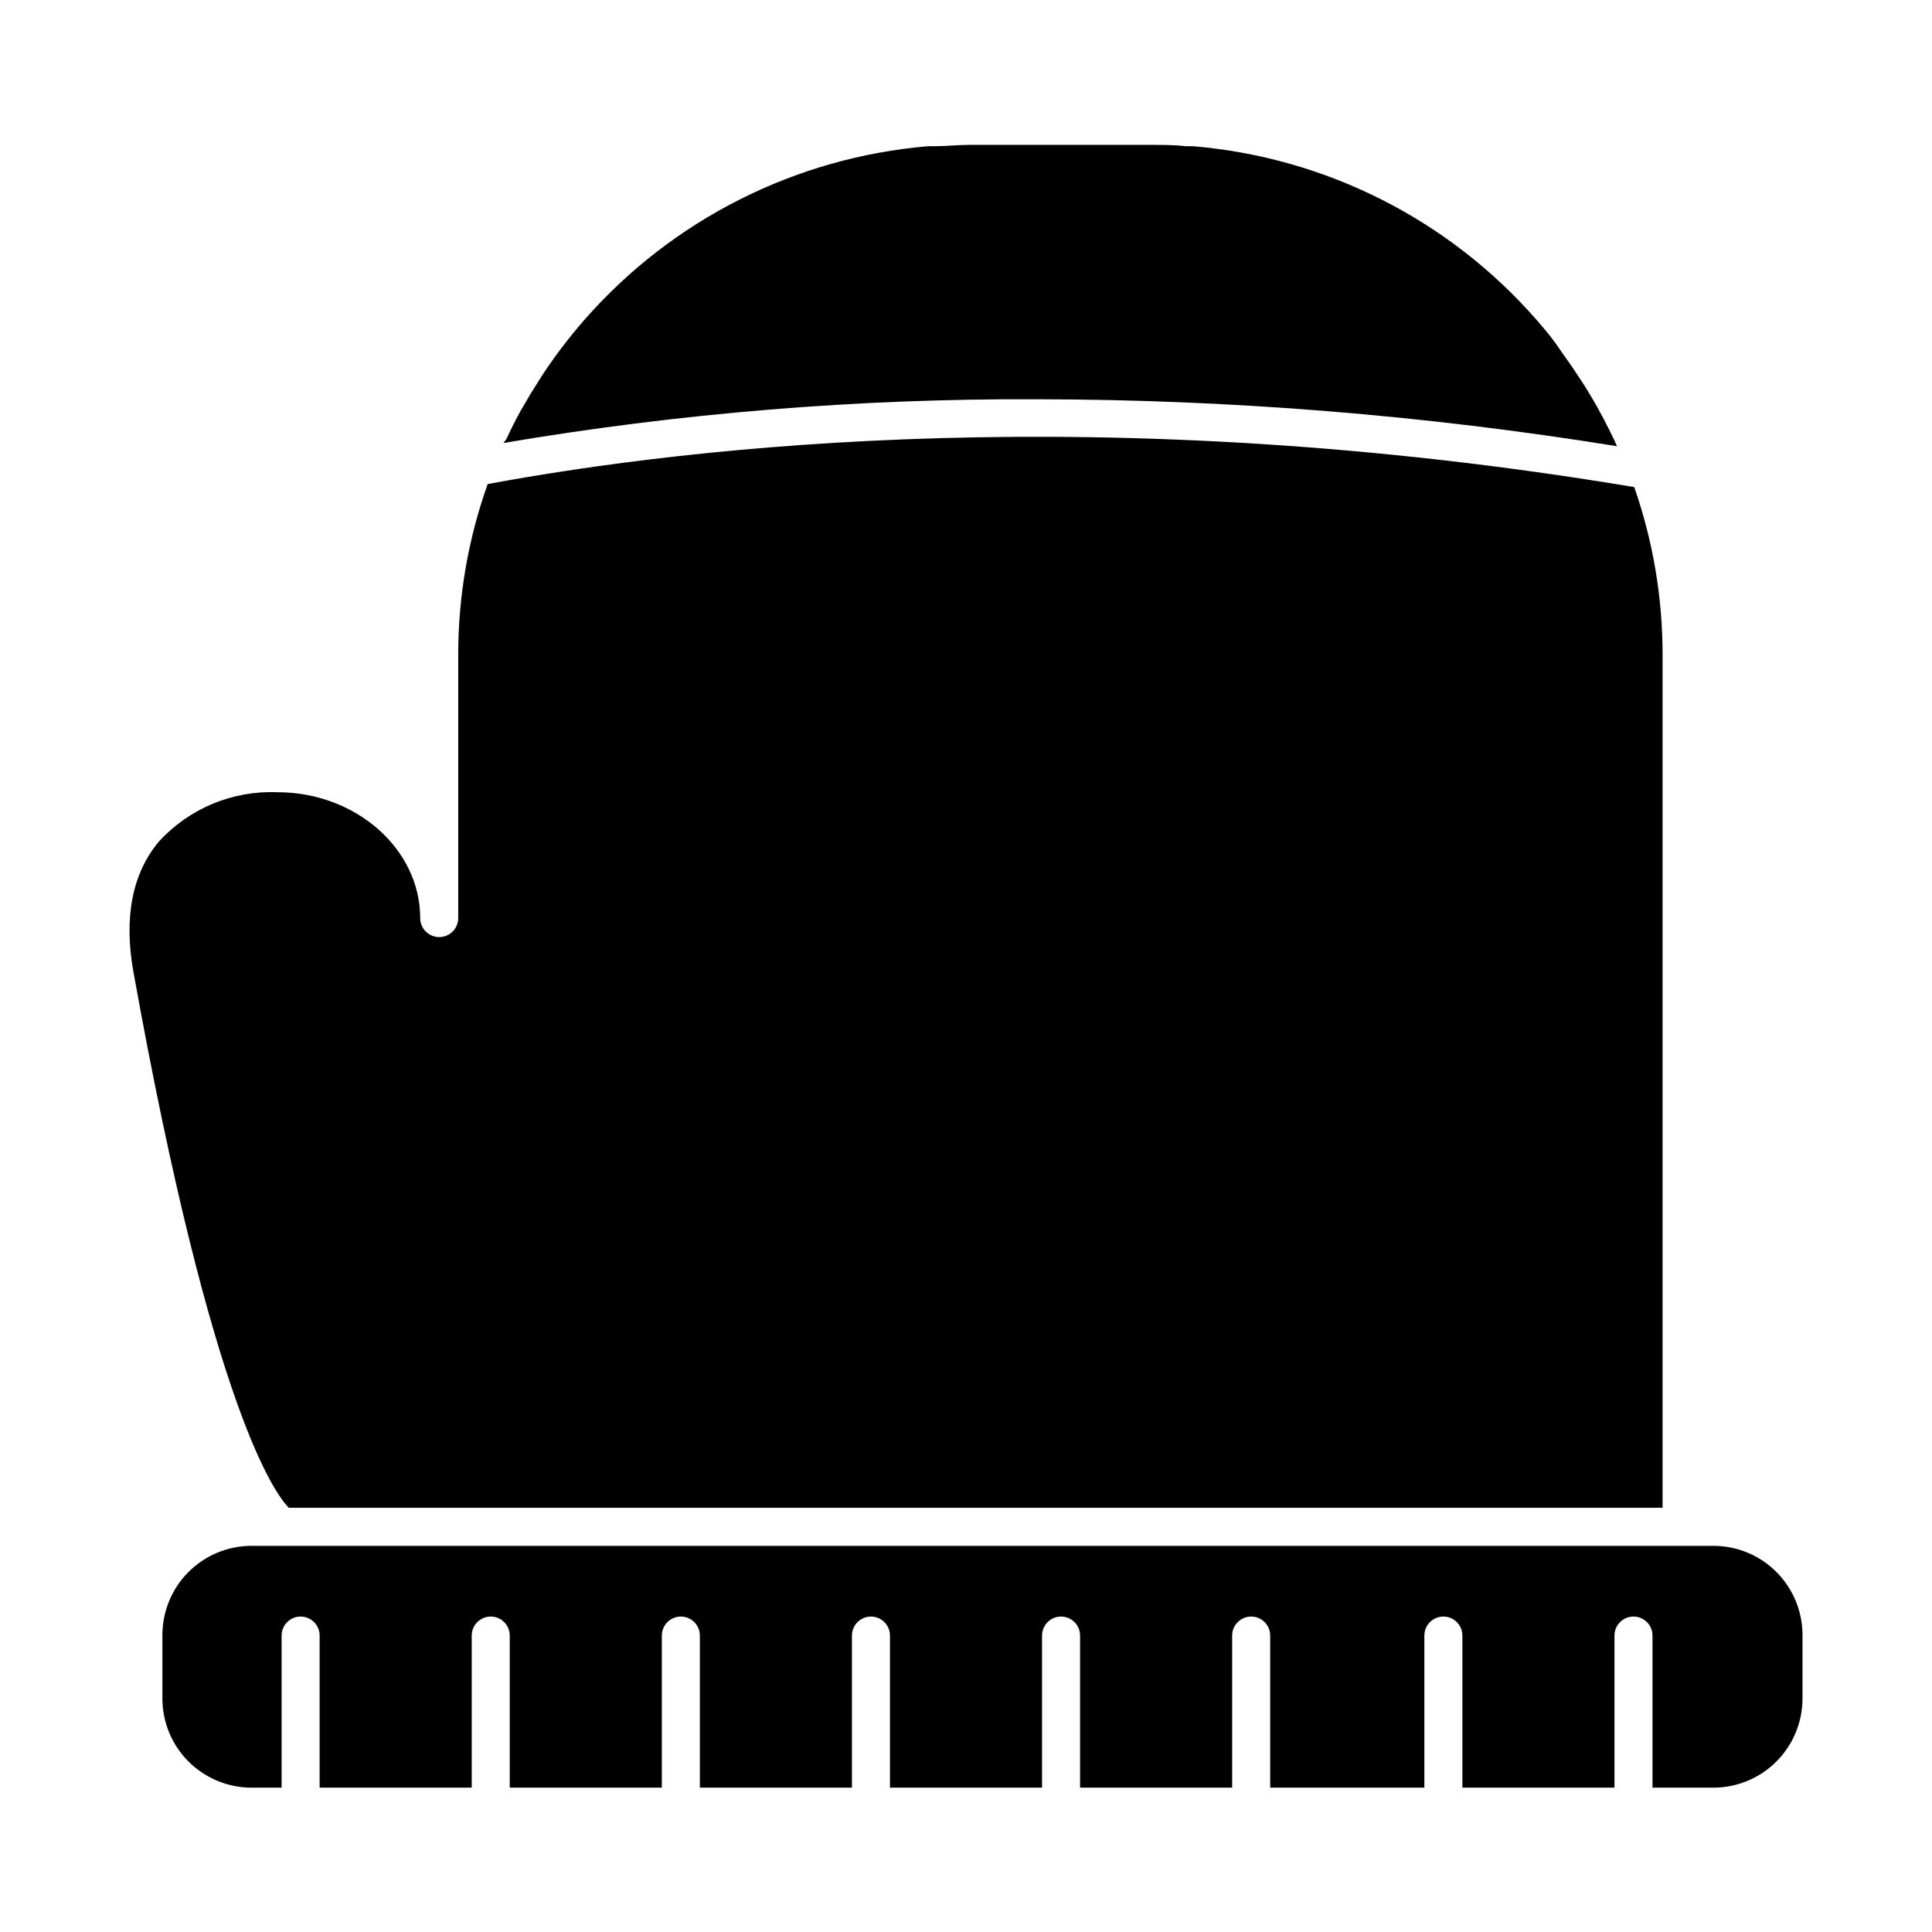
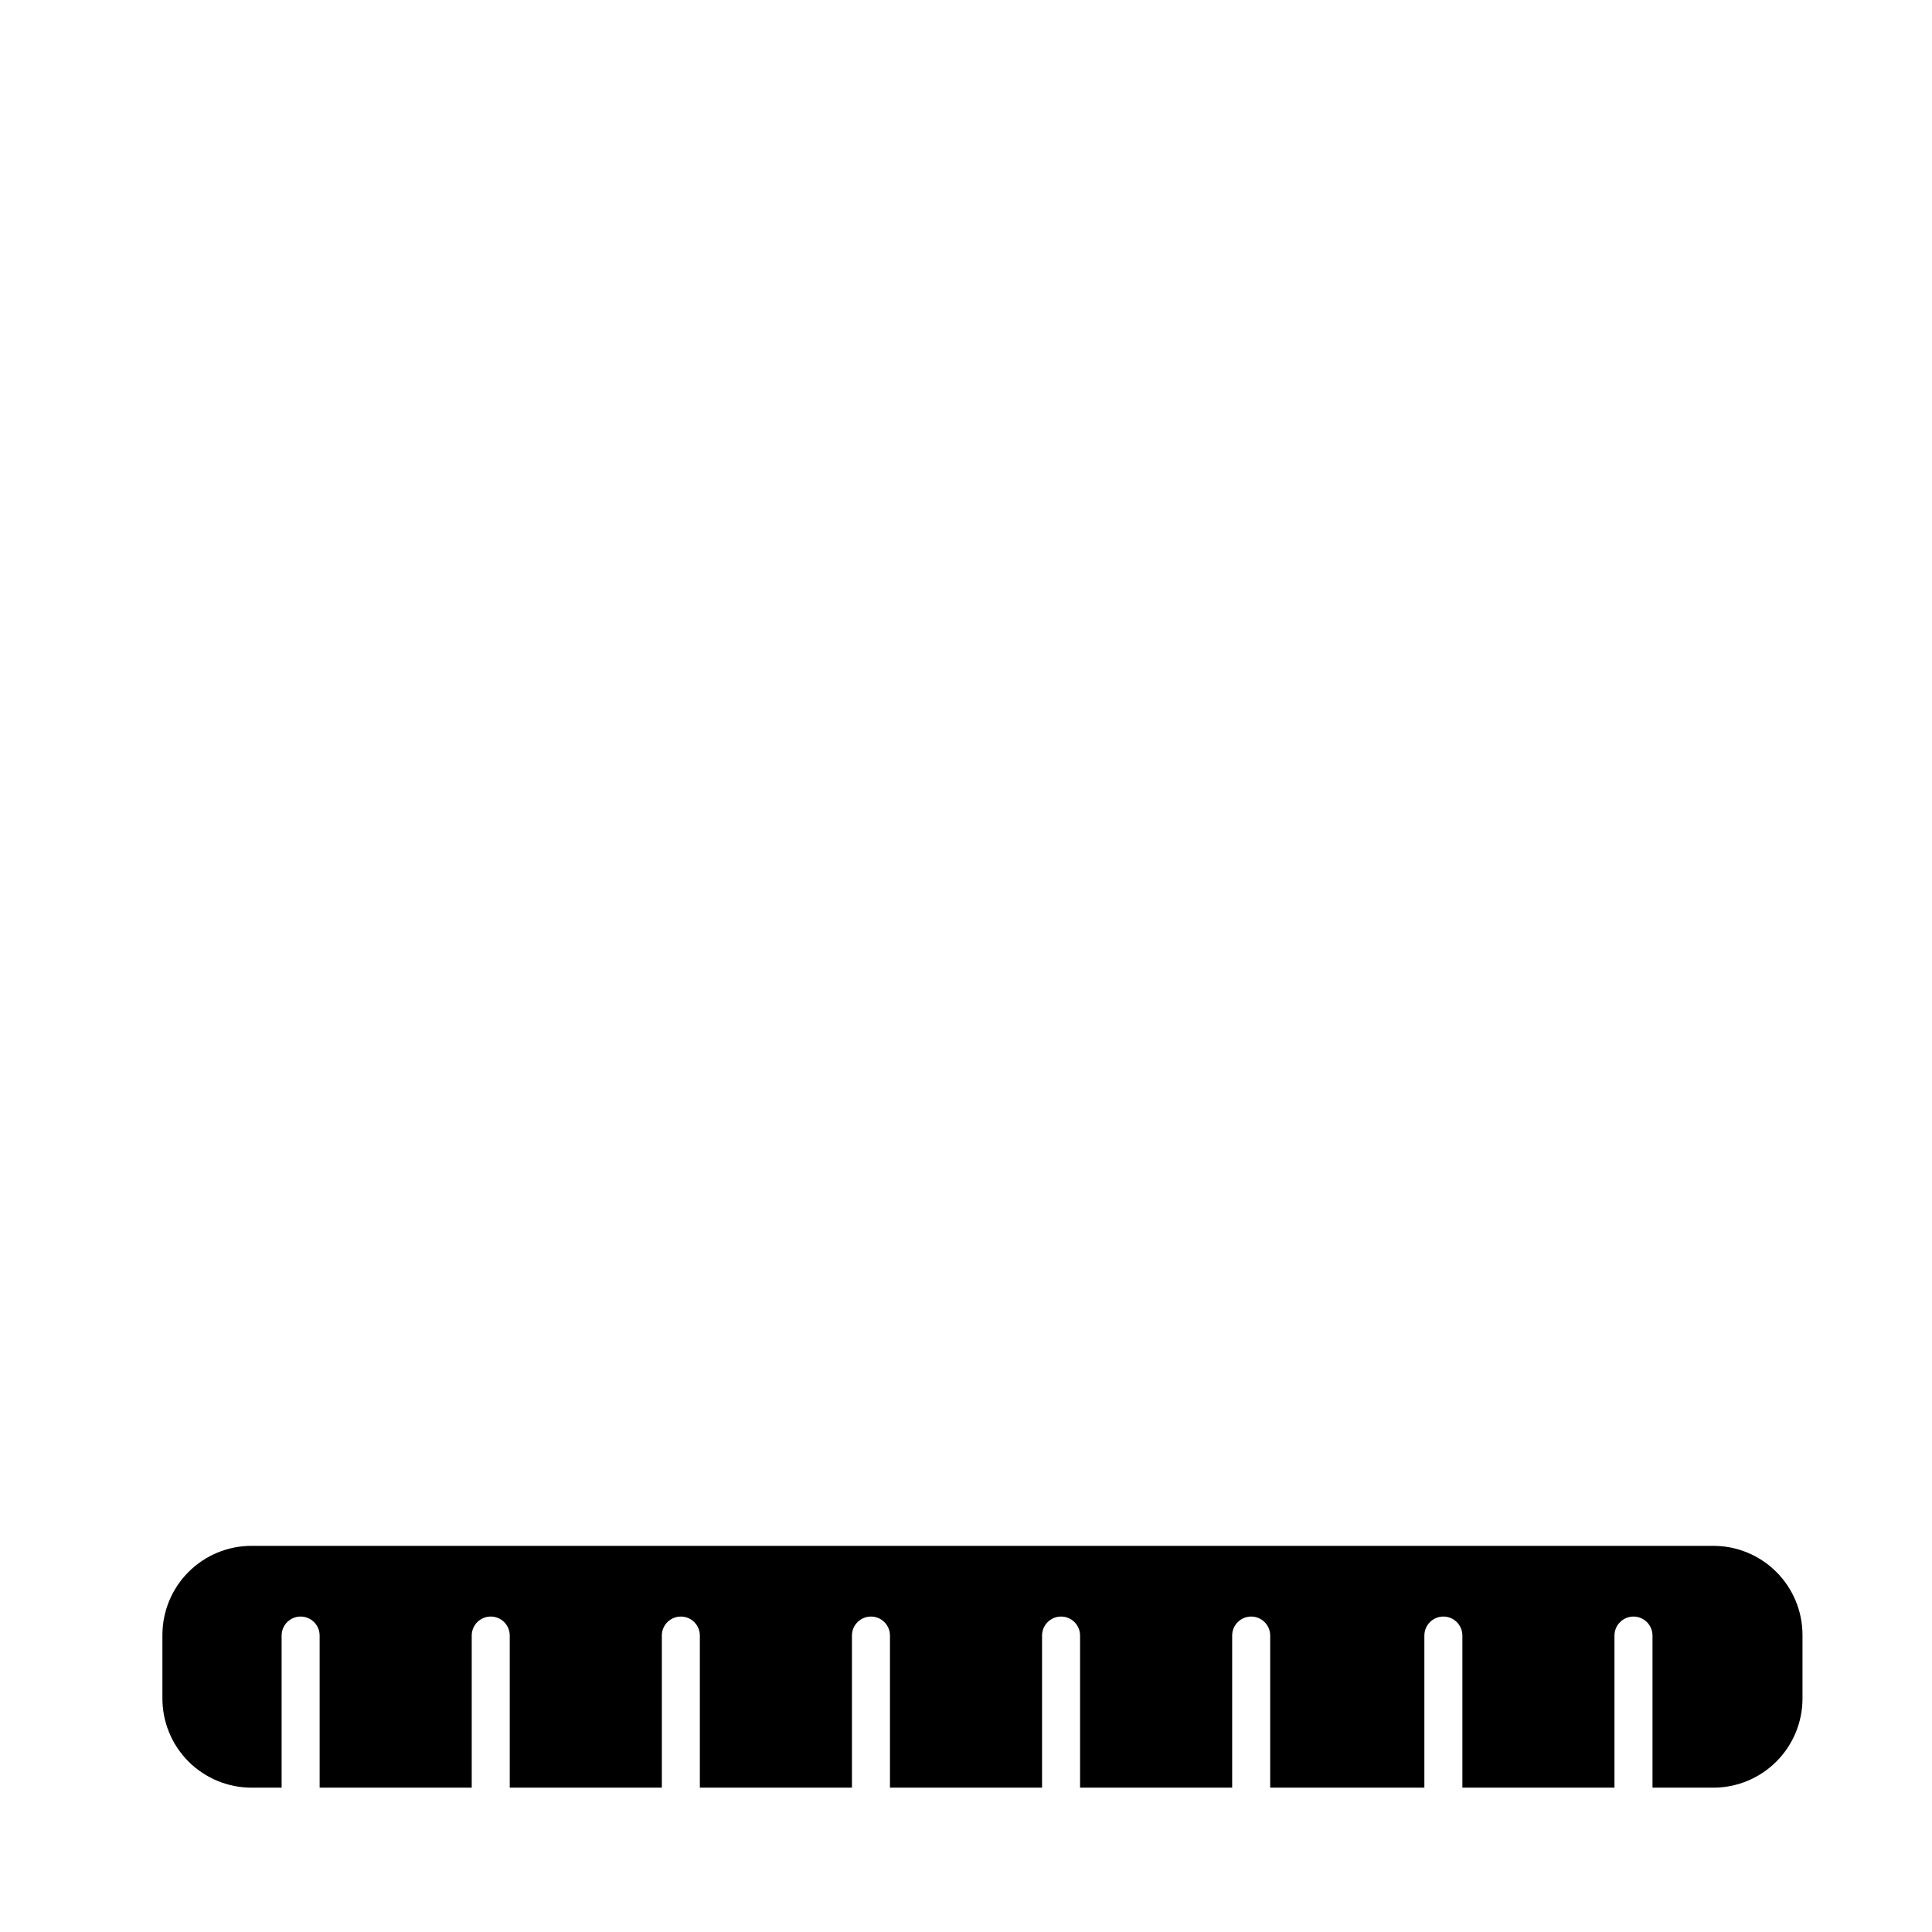
<svg xmlns="http://www.w3.org/2000/svg" fill="#000000" width="800px" height="800px" version="1.1" viewBox="144 144 512 512">
  <g>
-     <path d="m278.18 260.39c1.16-2.519 2.418-5.039 3.727-7.406l0.855-1.461c1.176-2.082 2.402-4.113 3.68-6.098l1.211-1.914c3.305-5.023 6.941-9.82 10.883-14.359l0.301-0.352c23.258-26.566 55.91-43.074 91.09-46.051h1.812c2.973 0 5.996-0.352 9.02-0.352h48.465c3.023 0 6.047 0 9.07 0.352h1.863c35.141 2.945 67.762 19.418 90.988 45.949l1.258 1.461c1.812 2.117 3.578 4.281 5.039 6.551l1.059 1.512c1.277 1.746 2.504 3.527 3.68 5.34l1.812 2.769c1.176 1.883 2.301 3.777 3.375 5.691l1.762 3.273c0.906 1.746 1.797 3.527 2.672 5.34l0.707 1.613v0.004c-50.926-8.23-102.43-12.391-154.02-12.445-47.266-0.188-94.465 3.688-141.07 11.59z" />
-     <path d="m179.38 401.71c-2.621-14.559-0.352-26.199 6.699-34.66h0.004c8.027-8.797 19.535-13.594 31.438-13.102 20.859 0 37.836 15.113 37.836 33.352 0 2.785 2.254 5.039 5.039 5.039 2.781 0 5.035-2.254 5.035-5.039v-69.676c-0.016-15.449 2.625-30.789 7.809-45.344 54.41-10.078 163.59-22.621 303.85 0.805v0.004c4.981 14.285 7.519 29.305 7.508 44.434v226.06h-364.05c-3.578-3.578-20.305-25.898-41.164-141.88z" />
    <path d="m621.68 594.12c0 6.266-2.492 12.277-6.922 16.707-4.43 4.43-10.441 6.922-16.707 6.922h-16.121v-40.305c0-2.785-2.258-5.039-5.039-5.039s-5.039 2.254-5.039 5.039v40.305h-40.305v-40.305c0-2.785-2.254-5.039-5.039-5.039-2.781 0-5.035 2.254-5.035 5.039v40.305h-40.859v-40.305c0-2.785-2.258-5.039-5.039-5.039s-5.039 2.254-5.039 5.039v40.305h-40.305v-40.305c0-2.785-2.254-5.039-5.039-5.039-2.781 0-5.035 2.254-5.035 5.039v40.305h-40.305v-40.305c0-2.785-2.258-5.039-5.039-5.039s-5.039 2.254-5.039 5.039v40.305h-40.305v-40.305c0-2.785-2.254-5.039-5.039-5.039-2.781 0-5.035 2.254-5.035 5.039v40.305h-40.305v-40.305c0-2.785-2.258-5.039-5.039-5.039-2.785 0-5.039 2.254-5.039 5.039v40.305h-40.305v-40.305c0-2.785-2.254-5.039-5.039-5.039-2.781 0-5.035 2.254-5.035 5.039v40.305h-7.961c-6.269 0-12.277-2.492-16.711-6.922-4.43-4.43-6.918-10.441-6.918-16.707v-16.828c0-6.266 2.488-12.277 6.918-16.707 4.434-4.434 10.441-6.922 16.711-6.922h387.38c6.266 0 12.277 2.488 16.707 6.922 4.43 4.43 6.922 10.441 6.922 16.707z" />
  </g>
</svg>